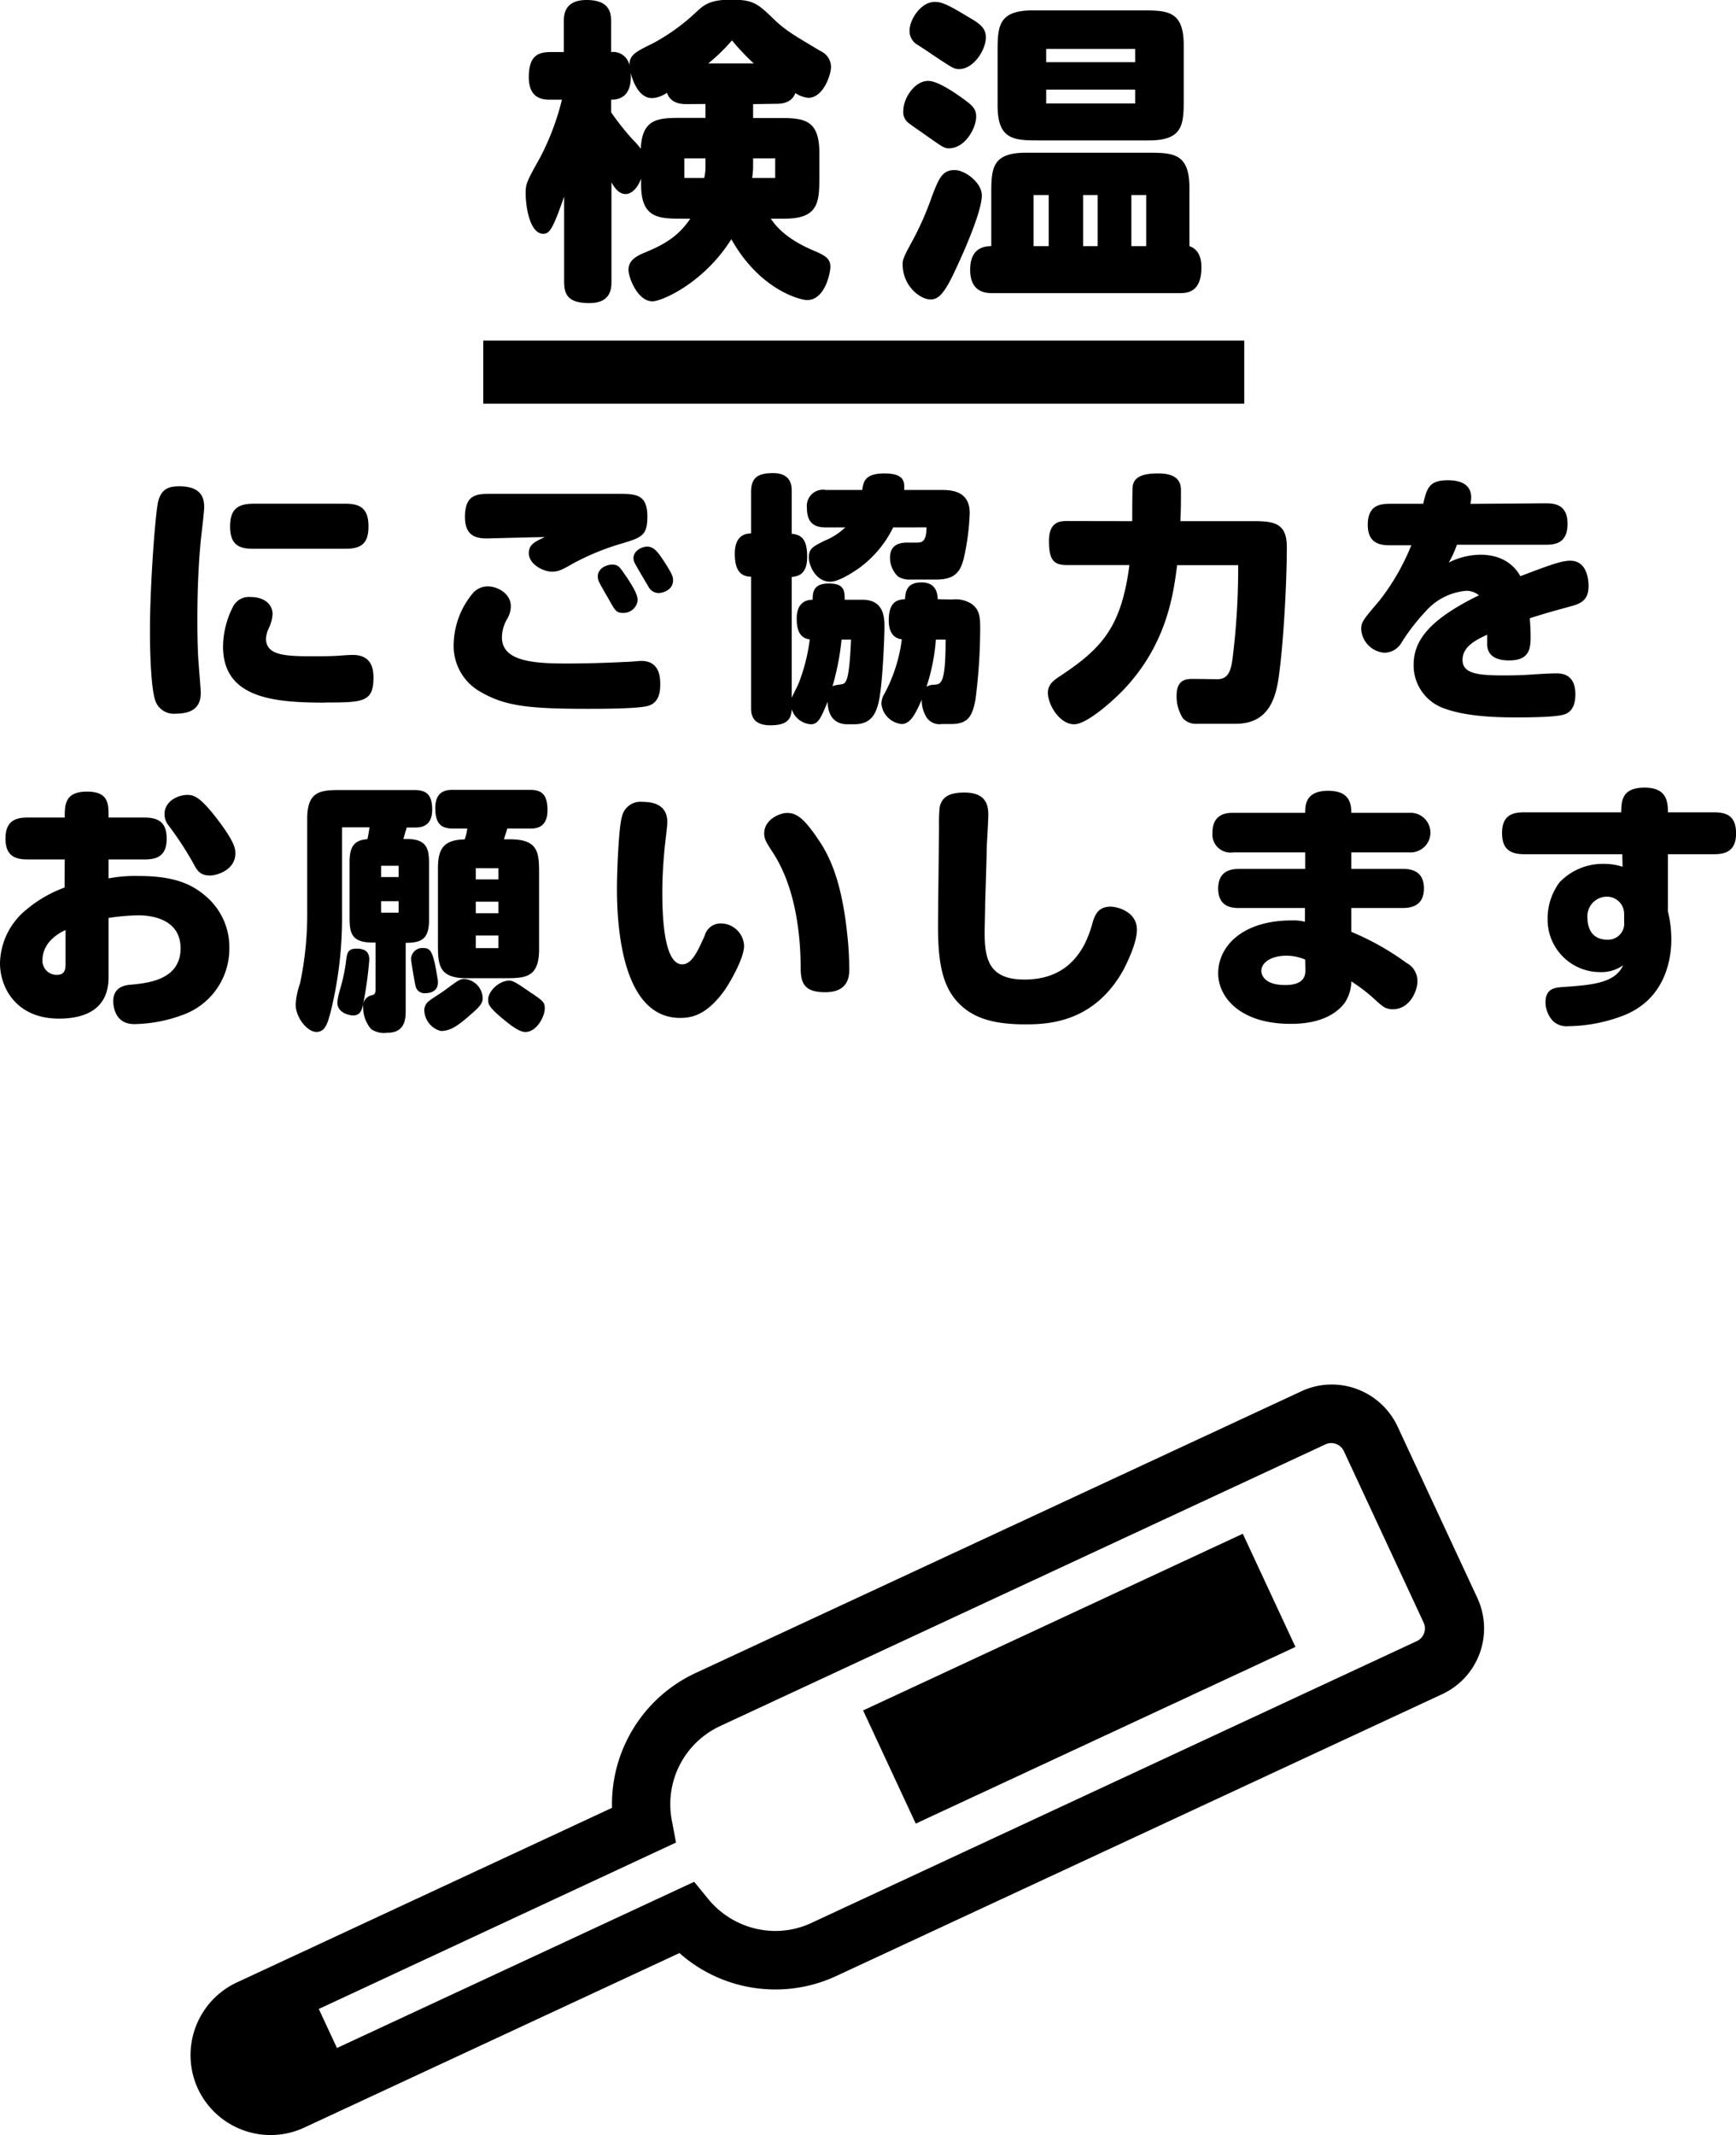
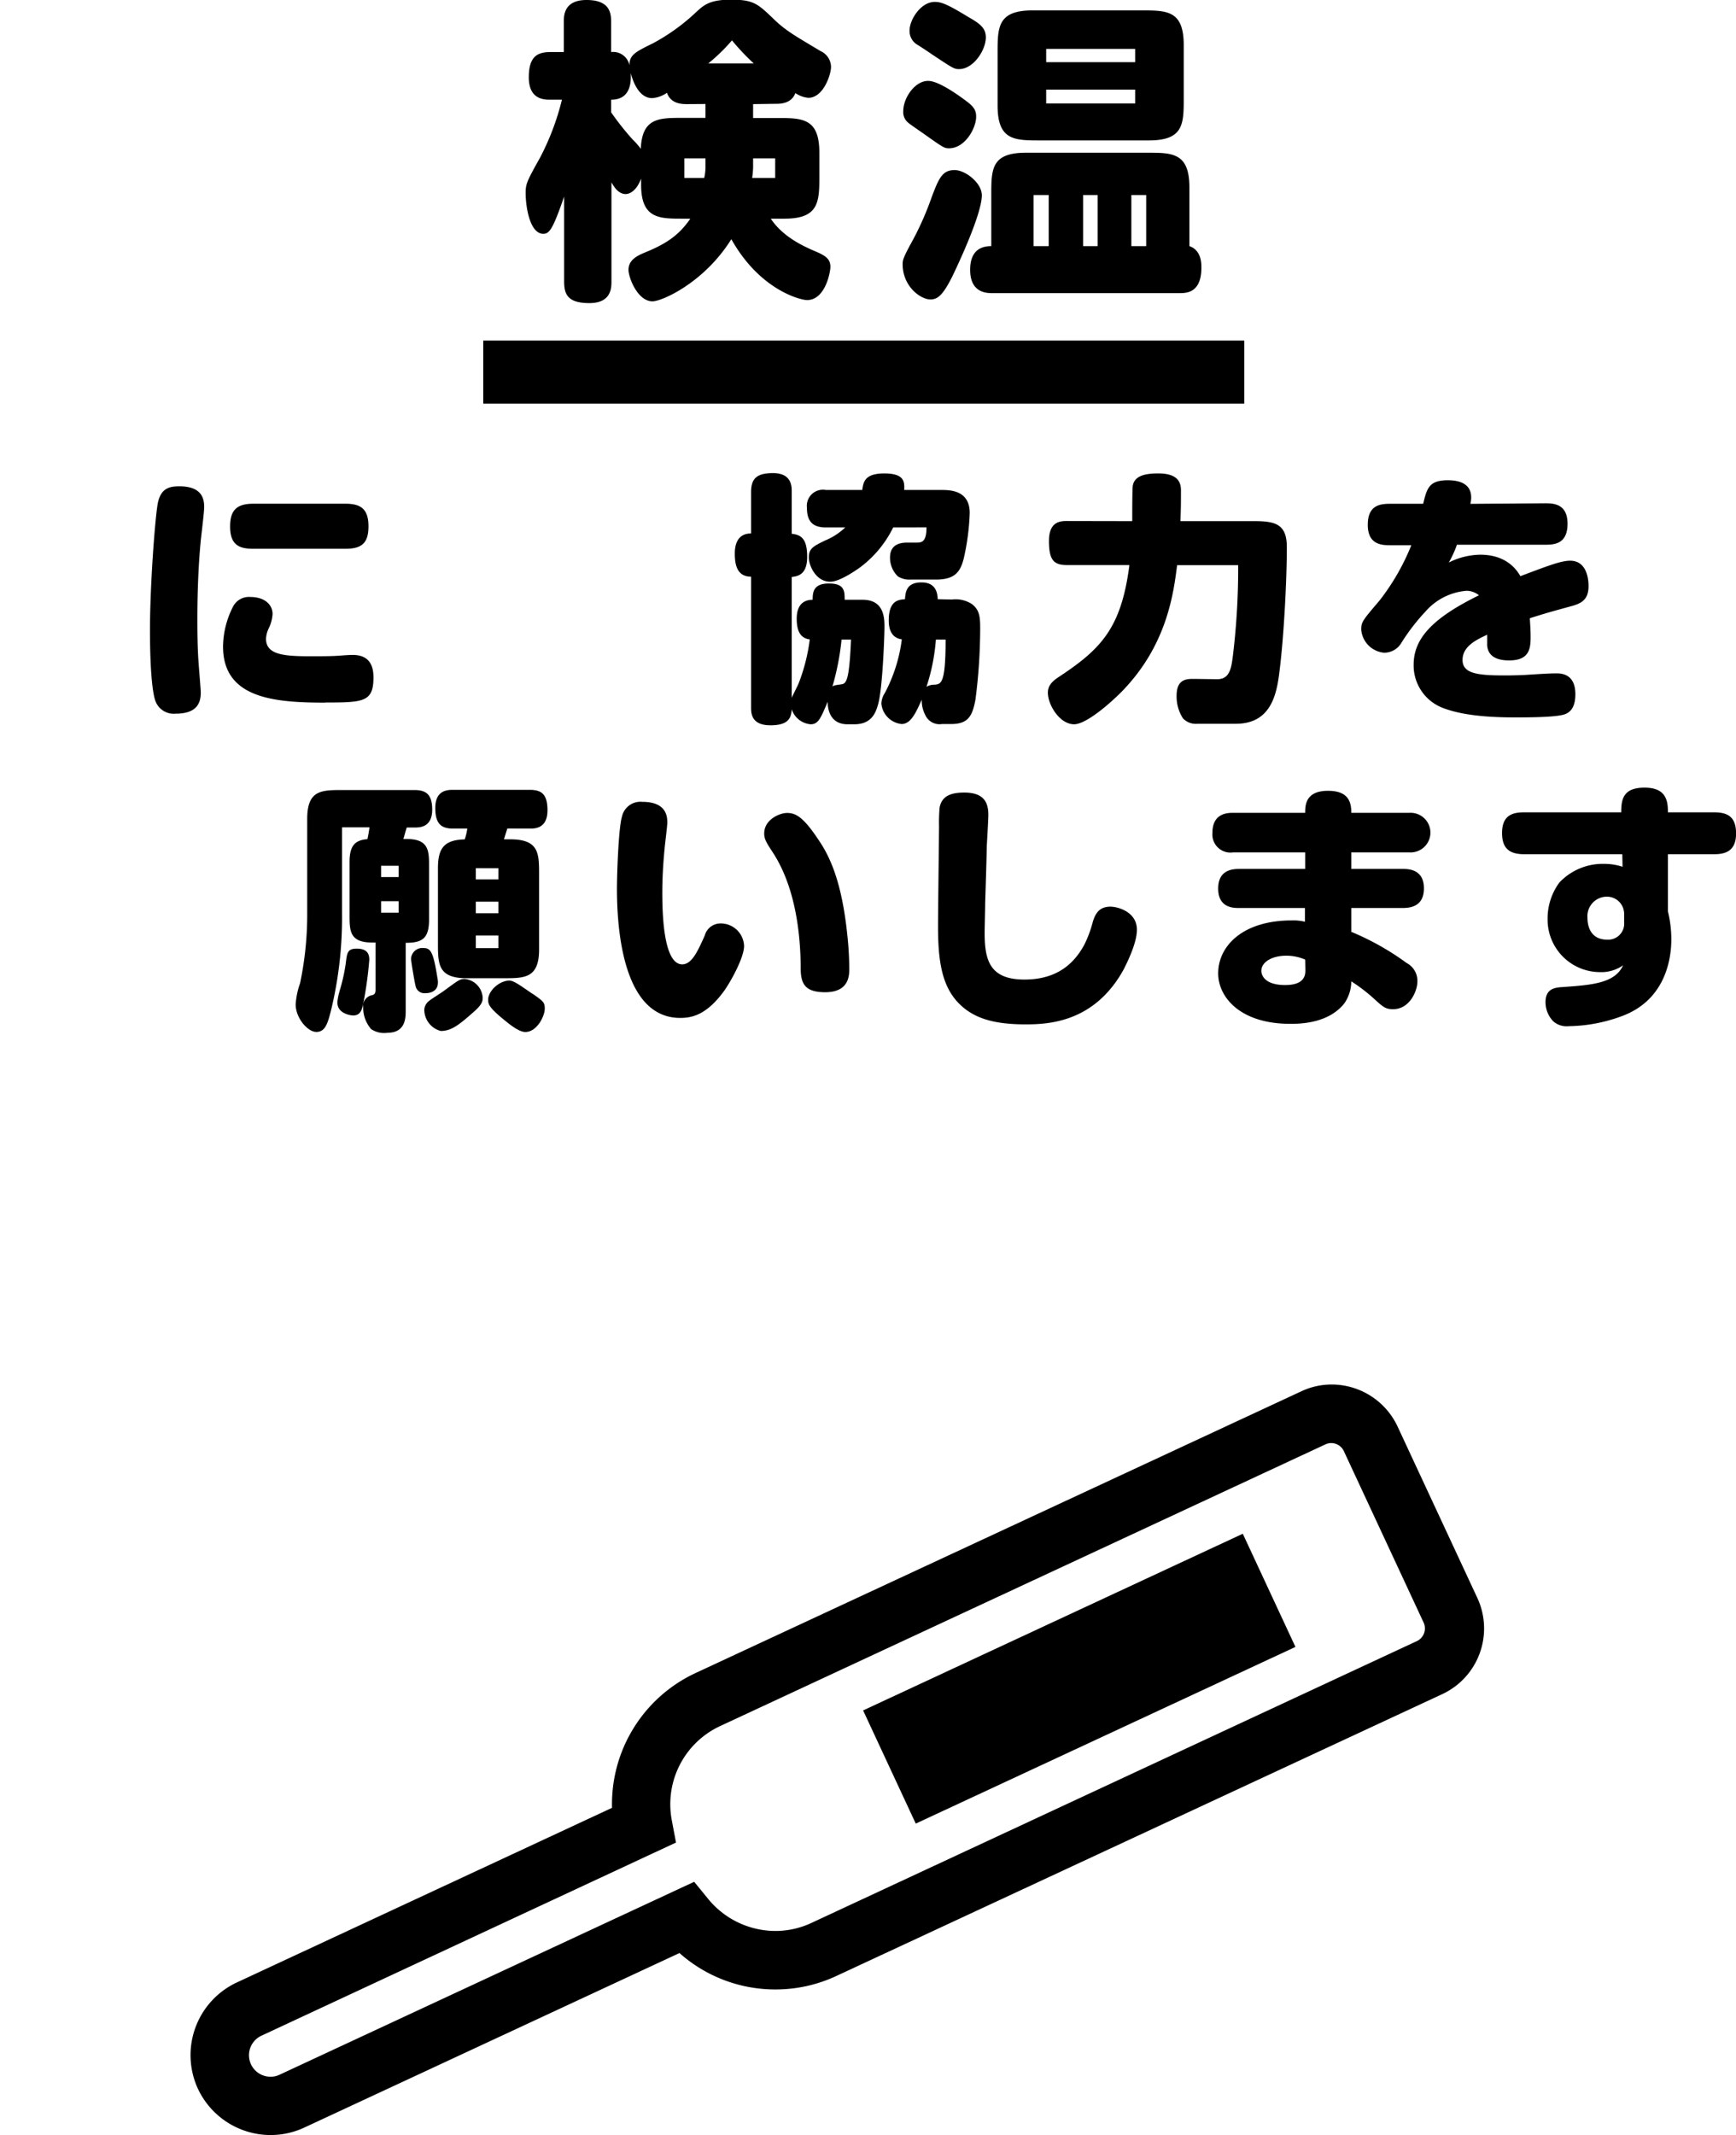
<svg xmlns="http://www.w3.org/2000/svg" id="レイヤー_1" data-name="レイヤー 1" viewBox="0 0 275.14 338.32">
  <path d="M76.32,371.74a12.74,12.74,0,0,1-11.51-7.33A12.71,12.71,0,0,1,71,347.55l59.44-27.66a22.92,22.92,0,0,1,13.24-21.36l96-44.64a11.28,11.28,0,0,1,4.84-1.08,11.54,11.54,0,0,1,10.42,6.65l12.64,27.16a11.48,11.48,0,0,1-5.57,15.26L166,346.53a22.75,22.75,0,0,1-9.65,2.14h0a22.84,22.84,0,0,1-15.22-5.77L81.66,370.56A12.67,12.67,0,0,1,76.32,371.74ZM244.43,262.09a2.18,2.18,0,0,0-.93.21l-95.94,44.64a13.65,13.65,0,0,0-7.65,14.9l.67,3.55L74.87,356a3.41,3.41,0,0,0,1.45,6.5,3.28,3.28,0,0,0,1.43-.32l65.71-30.57,2.28,2.79a13.8,13.8,0,0,0,10.59,5h0a13.45,13.45,0,0,0,5.73-1.28L258,293.47a2.22,2.22,0,0,0,1.07-2.94l-12.64-27.16A2.22,2.22,0,0,0,244.43,262.09Z" transform="translate(-33.44 -33.42)" />
  <rect x="171.32" y="289.51" width="66.37" height="19.78" transform="translate(-140.66 80.81) rotate(-24.95)" />
-   <path d="M81.83,347.17l6.79,14.59L78,367.14s-6.33,1.06-9-4.69,2.22-9.63,2.22-9.63Z" transform="translate(-33.44 -33.42)" />
  <rect x="76.59" y="53.97" width="120.61" height="10" />
  <path d="M152.8,49.92v2.2h3.95c3.95,0,6.55.1,6.55,5.5v3.9c0,3.95-.15,6.55-5.5,6.55h-2.2c1.8,2.7,4.75,4.2,7,5.15,1.8.75,2.45,1.3,2.45,2.5,0,.8-.8,5.25-3.7,5.25-1.05,0-7.5-1.6-12-9.65-4.3,6.9-11,9.85-12.5,9.85-2.35,0-3.8-3.75-3.8-5,0-1.65,1.55-2.3,2.75-2.8,3.55-1.45,5.4-2.9,7.05-5.3h-1.3c-3.6,0-6.5,0-6.5-5.35v-1c-.75,2-1.85,2.45-2.45,2.45-1.2,0-1.9-1.25-2.25-1.85V78c0,1,0,3.45-3.5,3.45s-4-1.45-4-3.45V64.57c-1.75,5.05-2.3,5.9-3.3,5.9-2.1,0-2.8-4.15-2.8-6.5,0-1.4.2-1.85,2.3-5.6a40.21,40.21,0,0,0,3.45-9.15H120.7c-1,0-3.45,0-3.45-3.55,0-3.35,1.4-4,3.45-4h2.1v-4.8c0-.95,0-3.45,3.6-3.45s3.9,1.95,3.9,3.45v4.8a2.62,2.62,0,0,1,2.9,2.1c0-1.65.9-2.1,3.75-3.5a32,32,0,0,0,6.9-5c1.2-1.1,2.15-1.9,5.45-1.9,3.6,0,4.25.65,6.85,3.15,1.8,1.75,3.5,2.7,7.35,5a2.79,2.79,0,0,1,1.65,2.5c0,1.2-1.2,4.9-3.6,4.9a4.38,4.38,0,0,1-2.05-.75c-.65,1.7-2.4,1.7-3.15,1.7Zm-10.45,0c-.75,0-2.6,0-3.2-1.8a4.66,4.66,0,0,1-2.35.85c-2.15,0-3.1-2.8-3.4-4,.15,2.3-.5,4.25-3.1,4.25v2a43.34,43.34,0,0,0,3.45,4.35A10.75,10.75,0,0,1,135,57c.2-4.85,2.8-4.9,6.5-4.9h3.75v-2.2Zm2.9,8.6H141.9v3.1h3.15a7.44,7.44,0,0,0,.2-1.65Zm7.65-15.05a37.81,37.81,0,0,1-3.45-3.65,29.37,29.37,0,0,1-3.75,3.65Zm-.1,16.45a13.38,13.38,0,0,1-.15,1.7h3.65v-3.1h-3.5Z" transform="translate(-33.44 -33.42)" />
  <path d="M177.7,72.22a47.73,47.73,0,0,0,3.4-7.55c1.15-3.05,1.7-4.3,3.65-4.3,1.65,0,4.3,2,4.3,4,0,3-3.85,11.15-4.7,12.9-1.5,3-2.35,3.6-3.45,3.6-1.55,0-4.4-2.05-4.4-5.6C176.5,74.67,176.6,74.27,177.7,72.22Zm9-22.7c1.2.9,1.45,1.5,1.45,2.4,0,1.8-1.75,5-4.3,5-.75,0-.95-.15-3.65-2.05-.4-.3-2.4-1.65-2.75-1.95a2.15,2.15,0,0,1-.85-1.9c0-2.2,2.05-5.1,4.3-4.75C182.3,46.47,184.7,48,186.7,49.52Zm-1.25-5.15c-.8,0-1-.15-4.25-2.3-.35-.25-2-1.35-2.35-1.55a2.51,2.51,0,0,1-1.25-2.3c0-1.65,1.75-4.5,4-4.5,1.05,0,2.05.4,5.4,2.45,1.8,1,2.5,1.7,2.65,2.7C190,40.87,187.9,44.37,185.45,44.37Zm5.1,19.75c0-4,.1-6.5,5.5-6.5h19.4c3.9,0,6.5.1,6.5,5.5v9.3c1.9.65,1.9,2.75,1.9,3.4,0,4.05-2.4,4.05-3.5,4.05h-29.6c-.9,0-3.55,0-3.55-3.7,0-2.2.9-3.75,3.35-3.75Zm7.5-8.45c-3.9,0-6.5-.1-6.5-5.5v-8.6c0-3.9.1-6.5,5.5-6.5h17.5c3.95,0,6.5.1,6.5,5.5v8.6c0,3.95-.1,6.5-5.5,6.5Zm1.6,8.65h-2.4v8.1h2.4Zm13.7-23.15h-14.1v2.1h14.1Zm0,6.45h-14.1v2.2h14.1Zm-5.95,16.7h-2.3v8.1h2.3Zm7.7,0h-2.35v8.1h2.35Z" transform="translate(-33.44 -33.42)" />
  <path d="M65.8,113.76c0,.83-.46,4.52-.54,5.31-.41,4.28-.54,8.68-.54,12.63,0,.79,0,4,.17,6.44.12,1.66.37,4.61.37,5,0,1.66-.58,3.37-4,3.37A3.09,3.09,0,0,1,58,144.28c-.41-1.33-.79-4.81-.79-11,0-7.44.87-18.65,1.29-20.35.54-2.25,1.95-2.45,3.45-2.45C65.26,110.52,65.8,112.22,65.8,113.76Zm19.19,31c-8.06,0-16.2-.66-16.2-8.89a14.16,14.16,0,0,1,1.62-6.39,2.81,2.81,0,0,1,2.7-1.46c2.33,0,3.53,1.25,3.53,2.7a6,6,0,0,1-.66,2.37,4.35,4.35,0,0,0-.38,1.54c0,2.49,2.7,2.78,6.86,2.78,2.28,0,3.73,0,5.15-.12.62-.05,1.32-.09,1.74-.09,3,0,3.28,2.24,3.28,3.57C92.63,144.66,91.05,144.74,85,144.74Zm3.2-31.52c2.28,0,3.65.7,3.65,3.57,0,2.61-1,3.57-3.65,3.57H73.57c-2.2,0-3.66-.58-3.66-3.53,0-2.53,1-3.61,3.66-3.61Z" transform="translate(-33.44 -33.42)" />
-   <path d="M136.12,145.28c-1.62.46-7.52.46-9.63.46-9.06,0-12.92-.42-16.7-2.58a8.33,8.33,0,0,1-4.45-7.6,13,13,0,0,1,2.87-7.93,3.13,3.13,0,0,1,2.53-1.29c1.5,0,3.66,1.08,3.66,3.16a4,4,0,0,1-.58,2,5.83,5.83,0,0,0-.83,2.91c0,3.74,4.81,4.15,10.17,4.15,2.74,0,6-.08,9.31-.25.7,0,2.24-.16,2.61-.16,3,0,3,2.78,3,3.73S138,144.78,136.12,145.28Zm-25.54-26.54c-1.83,0-3.45-.5-3.45-3.41,0-3.65,2-3.65,4.07-3.65l20.19,0c2.74,0,4.65,0,4.65,3.57,0,3-.83,3.32-4,4.28a39.31,39.31,0,0,0-7.81,3.2c-1.74,1-2.32,1.28-3.32,1.28-1.33,0-3.66-1.16-3.66-2.94,0-1.38,1-1.83,2.54-2.54C118.3,118.53,111,118.74,110.58,118.74Zm22.3,6.31c.75,1.17,1.62,2.5,1.62,3.49a2.25,2.25,0,0,1-2.37,2c-1,0-1.2-.34-2.32-2.37-.21-.33-1.29-2.2-1.46-2.62a1.86,1.86,0,0,1-.16-.79c0-1.37,1.53-1.87,2.2-1.87C131.43,122.89,131.55,123.1,132.88,125.05Zm5.4-3.28c1.79,2.66,1.83,3.08,1.83,3.62,0,1.53-1.62,2-2.29,2a1.8,1.8,0,0,1-1.53-.87c-.58-1-1.71-2.87-2.2-3.78a1.8,1.8,0,0,1-.25-.92c0-1,1.16-1.78,2.2-1.78S137.74,121,138.28,121.77Z" transform="translate(-33.44 -33.42)" />
  <path d="M167.77,148.19c-3.11,0-3.15-3-3.15-3.57-1.12,2.66-1.5,3.57-2.7,3.57a3.46,3.46,0,0,1-3-2.37c-.09,1.33-.46,2.53-3.37,2.53-3.07,0-3.07-1.95-3.07-2.86V124.8c-2.29,0-2.58-2-2.58-3.69,0-1.08.25-3.16,2.58-3.16v-6.56c0-2.24,1-3,3.49-3,2.95,0,2.95,2.12,2.95,2.91V118c1.41.17,2.45.67,2.45,3.66s-1.66,3.07-2.45,3.19V144c.12-.33,1-2,1.12-2.36a29.11,29.11,0,0,0,1.74-6.9c-1.7-.2-2.07-1.7-2.07-3.28,0-2.86,1.86-3,2.53-3,0-1.16.08-2.58,2.57-2.58s2.5,1.21,2.5,2.58h2.86c3.45,0,3.45,3,3.45,4.32s-.29,9.68-1,12.21c-.37,1.33-1,3.2-3.78,3.2ZM175,117a17.5,17.5,0,0,1-5.4,6.44c-.25.16-3,2.16-4.57,2.16-2.32,0-3.4-2.62-3.4-3.83,0-1.45.71-1.78,2.57-2.7a10.21,10.21,0,0,0,3.2-2.07h-3.07c-2.12,0-3-1-3-3.12a2.56,2.56,0,0,1,3-2.82h5.77c.17-1.25.38-2.62,3.49-2.62,3.28,0,3.2,1.41,3.16,2.62h5.77c1.45,0,4.61,0,4.61,3.65a37.73,37.73,0,0,1-.95,7.23c-.54,2.08-1.37,3.32-4.41,3.32H177.7a3.37,3.37,0,0,1-1.95-.5,4.12,4.12,0,0,1-1.25-3c0-2.36,2.08-2.36,2.87-2.36h1.29c.79,0,1.62,0,1.62-2.41Zm-8.18,17.77a41,41,0,0,1-1.45,7.44c.2-.17.41-.21,1.28-.33s1.37-.17,1.67-7.11Zm17.49-6.35a4.73,4.73,0,0,1,3.15.71c1.21.91,1.33,2,1.33,3.82a88.29,88.29,0,0,1-.75,11.34c-.49,2.61-1.16,3.86-3.86,3.86h-1.45a2.47,2.47,0,0,1-2.66-1.46,4.93,4.93,0,0,1-.54-2.4c-.91,2-1.7,3.86-3.2,3.86a3.59,3.59,0,0,1-3.2-3.24,3.26,3.26,0,0,1,.54-1.66,24.77,24.77,0,0,0,2.7-8.52c-1.87-.25-2.07-2-2.07-3,0-3.11,1.49-3.28,2.57-3.36.09-1.12.21-2.66,2.62-2.66s2.53,1.87,2.57,2.66Zm-2.54,6.35a31.52,31.52,0,0,1-1.49,7.48,2.29,2.29,0,0,1,1.24-.33c1.08-.09,1.79-.13,1.79-7.15Z" transform="translate(-33.44 -33.42)" />
  <path d="M212.89,116c0-1.29,0-5,.08-5.56.25-1.71,2.12-2,4.07-2,3.11,0,3.57,1.46,3.57,2.66,0,2.24,0,2.57-.08,4.9h11.79c3.33,0,5.07.54,5.07,4.11,0,5.28-.46,13.79-1.08,19-.42,3.58-1,9-7,9h-6.11a2.78,2.78,0,0,1-2.28-.87,6.39,6.39,0,0,1-1-3.58c0-2.74,1.71-2.66,2.83-2.66l3.61.05c2,0,2.24-1.79,2.49-3.78a115.72,115.72,0,0,0,.83-14.29H220c-.58,4.65-1.66,12.58-8.52,19.77-2,2.08-5.89,5.44-7.8,5.44-2.29,0-4.16-3.07-4.16-5,0-1,.5-1.71,1.79-2.54,6.64-4.4,9.84-7.68,11.13-17.69h-9.89c-2.07,0-2.86-.75-2.86-3.82s1.78-3.16,2.86-3.16Z" transform="translate(-33.44 -33.42)" />
  <path d="M278.35,113.17c1.33,0,3.53.09,3.53,3.24s-2,3.33-3.53,3.33h-14a16.73,16.73,0,0,1-1.29,2.82,11.32,11.32,0,0,1,5-1.24c4.4,0,5.93,2.7,6.35,3.4,4.4-1.66,6.44-2.45,7.89-2.45,2.74,0,2.91,3.16,2.91,4,0,2.16-1.08,2.78-2.87,3.24-3,.83-3.36.91-6.43,1.87,0,.45.12,1.53.12,3,0,1.95-.29,3.69-3.41,3.69-1.78,0-3.32-.54-3.48-2.36,0-.58,0-1.33,0-1.71-1.7.79-3.9,1.83-3.9,4s2.41,2.45,6.69,2.45c.33,0,1.66,0,3.24-.08,1.37-.08,3.57-.25,5-.25,2.2,0,2.95,1.45,2.95,3.28,0,.83-.08,2.74-1.79,3.24-1.45.46-6,.46-7.81.46-4,0-8.18-.29-11.29-1.46a7.2,7.2,0,0,1-4.74-6.89c0-4,2.74-7.27,10.35-11a3.11,3.11,0,0,0-2-.71,9.65,9.65,0,0,0-6.48,3.29,32.34,32.34,0,0,0-3.78,4.9,3.17,3.17,0,0,1-2.78,1.62,4,4,0,0,1-3.62-3.66c0-1.2.21-1.45,2.87-4.57a36,36,0,0,0,5.07-8.8h-3.32c-1.38,0-3.58-.09-3.58-3.24s2-3.33,3.58-3.33H259c.59-2.45.92-3.73,3.91-3.73,1.45,0,3.7.33,3.7,2.74a4.46,4.46,0,0,1-.13,1Z" transform="translate(-33.44 -33.42)" />
-   <path d="M43.7,169.61H37.85c-2.16,0-3.54-.66-3.54-3.32,0-3,1.87-3.32,3.54-3.32H43.7c0-2,0-4.11,3.53-4.11s3.41,2.07,3.41,4.11h5.65c2.16,0,3.57.66,3.57,3.36,0,3-1.91,3.28-3.57,3.28H50.64v3a22.75,22.75,0,0,1,4.77-.38c5.49,0,8.35,1.21,10.64,3.2a10.58,10.58,0,0,1,3.74,8.26,11.15,11.15,0,0,1-7.52,10.6,22.88,22.88,0,0,1-7.56,1.41c-3.2,0-3.32-3.12-3.32-3.62,0-1.08.41-2.4,2.61-2.61,2.74-.25,8.06-.71,8.06-5.78,0-4.73-4.78-5.23-6.69-5.23a35,35,0,0,0-4.73.42v9.43c0,5-3.66,6.52-7.85,6.52-6.86,0-9.35-5-9.35-8.77a11.23,11.23,0,0,1,4.24-8.55,20,20,0,0,1,6-3.45Zm.13,11.18c-2.16,1-3.66,2.61-3.66,4.82a2.22,2.22,0,0,0,2.33,2.28c1.28,0,1.33-1,1.33-1.7Zm23.46-18.32c3.45,4.36,3.45,5.48,3.45,6.19,0,2.62-2.91,3.49-4,3.49-1.62,0-2.07-.79-2.7-2a54.27,54.27,0,0,0-3.86-5.9,2.77,2.77,0,0,1-.66-1.87c0-1.91,2-3,3.65-3C64.14,159.4,65.05,159.69,67.29,162.47Z" transform="translate(-33.44 -33.42)" />
  <path d="M97.91,164.55c-.13.33-.37,1.28-.54,1.82h.54c3.53,0,3.53,1.92,3.53,4.32v8.48c0,3-1.12,3.65-3.7,3.65v10.8c0,1,0,3.45-2.86,3.45a3.7,3.7,0,0,1-2.62-.58A5.19,5.19,0,0,1,91,193.12a1.76,1.76,0,0,1,1.38-2c.58-.12.58-.5.58-1v-7.35h-.58c-3.54,0-3.54-1.91-3.54-4.32V170c0-2.74,1-3.45,2.83-3.61.12-.46.25-1.29.33-1.87H87.65V178.3a62.16,62.16,0,0,1-1.79,15.4c-.49,1.87-.87,3.24-2.28,3.24s-3.28-2.24-3.28-4.36a12.35,12.35,0,0,1,.7-3.36,52.86,52.86,0,0,0,1.13-11.17V163.18c0-4.49,2.16-4.57,5.44-4.57H99.11c1.83,0,2.83.66,2.83,3.11,0,2.83-2,2.83-2.83,2.83Zm-10.68,26a28.63,28.63,0,0,0,1-4.4c.21-1.71.25-2.41,1.74-2.41s2,.66,2,1.74a59.5,59.5,0,0,1-.88,6.56c-.25,1.33-.45,2.29-1.7,2.29-.33,0-2.74-.29-2.45-2.37A8.65,8.65,0,0,1,87.23,190.59Zm6.61-19.94v1.79h2.78v-1.79Zm0,5.61v1.83h2.78v-1.83Zm9,12.92c0,1.08-.79,1.66-2,1.66a1.42,1.42,0,0,1-1.54-1.16c-.12-.42-.71-3.83-.71-4.32a1.79,1.79,0,0,1,2-1.67c1.12,0,1.53.67,2.16,4.62A4.67,4.67,0,0,1,102.85,189.18Zm-2.16,4.4a1.88,1.88,0,0,1,.75-1.5c.25-.24,1.91-1.28,2.2-1.49,2.45-1.79,2.66-2,3.45-2a3.14,3.14,0,0,1,2.86,3c0,.58-.16,1.12-1.45,2.24-2.16,1.91-3.45,3-5.19,3A3.5,3.5,0,0,1,100.69,193.58Zm13.17-28.83c-.09.25-.46,1.46-.54,1.71h1c4.49,0,4.57,2.16,4.57,5.44v12c0,4.45-2.16,4.57-5.4,4.57h-6.06c-4.49,0-4.57-2.16-4.57-5.44V171c0-3.2,1-4.49,4.24-4.57a8.18,8.18,0,0,0,.41-1.71h-2.24c-2,0-2.83-.87-2.83-3.28,0-2.86,2-2.86,2.83-2.86h12.13c1.82,0,2.82.62,2.82,3.24,0,2.9-2,2.9-2.82,2.9Zm-5,6.28v1.78h3.58V171Zm0,5.31v1.83h3.58v-1.83Zm0,5.36v2h3.58v-2Zm8.93,9.18c1.79,1.25,2,1.41,2,2.41,0,1.2-1.25,3.7-3.08,3.7-1,0-2.49-1.21-3.15-1.75-2.74-2.2-2.74-2.7-2.74-3.4,0-1.29,1.7-3,3.4-3C114.9,188.85,115.81,189.51,117.8,190.88Z" transform="translate(-33.44 -33.42)" />
  <path d="M131.22,174.23c0-2.33.25-9.6.79-11.39a3,3,0,0,1,3.24-2.36c3.95,0,3.95,2.49,3.95,3.32,0,.46-.33,3.11-.38,3.61-.16,1.58-.41,4.36-.41,7.4s.12,11.42,3.15,11.42c1.54,0,2.46-2.08,3.58-4.57a2.58,2.58,0,0,1,2.53-1.91,3.7,3.7,0,0,1,3.7,3.57c0,1.79-2,5.44-3.08,7-2.86,4-5.27,4.4-7.06,4.4C132.14,194.7,131.22,180.58,131.22,174.23ZM160.34,187c0-7-1.29-13.79-4.49-18.61-.95-1.46-1.29-2-1.29-2.91,0-2.2,2.46-3.24,3.62-3.24,1.37,0,2.57.62,5,4.28,1.75,2.57,3.7,6.56,4.57,15.24a50.52,50.52,0,0,1,.29,5.36c0,2.33-1.24,3.53-3.86,3.53C161.09,190.63,160.38,189.38,160.34,187Z" transform="translate(-33.44 -33.42)" />
  <path d="M190.08,162.55c0,.79-.21,4.32-.25,5,0,1.24-.21,7.72-.25,9,0,1.08-.08,3.74-.08,4.74,0,4.32.83,7.35,6.31,7.35s8.06-2.87,9.51-5.57a18.63,18.63,0,0,0,1.33-3.61c.42-1.37,1.08-2.37,2.79-2.37,1.12,0,4.19.79,4.19,3.66,0,2.28-1.83,5.73-2.07,6.23-4.66,8.55-12.13,8.76-15.62,8.76-4.4,0-7.35-.75-9.55-2.45-3.45-2.7-4.28-6.77-4.28-13,0-2.54.16-15,.16-15.91a27.66,27.66,0,0,1,.09-3c.33-1.7,1.57-2.37,3.9-2.37C189.58,159,190.08,160.81,190.08,162.55Z" transform="translate(-33.44 -33.42)" />
  <path d="M255.79,171.11c.92,0,3.33.08,3.33,3.07,0,2.58-1.71,3.12-3.33,3.12h-8.18l0,3.78a42.1,42.1,0,0,1,8.77,4.94,3.18,3.18,0,0,1,1.7,3c0,1.33-1.16,4.32-3.86,4.32-1.17,0-1.58-.37-2.74-1.41a26.42,26.42,0,0,0-3.87-3,6.23,6.23,0,0,1-1.08,3.45c-2.45,3.15-6.85,3.28-8.55,3.28-8.1,0-11.47-4.32-11.47-8,0-4.32,3.87-8.39,11.67-8.39a7.64,7.64,0,0,1,2.08.21V177.3H229.79c-.83,0-3.28,0-3.28-3.07,0-2.41,1.46-3.12,3.28-3.12H240.3v-2.62H228.88a2.87,2.87,0,0,1-3.28-3.11c0-3.12,2.41-3.16,3.28-3.16H240.3c0-1.12,0-3.49,3.61-3.49,3.2,0,3.7,1.71,3.7,3.49h9.22a3.14,3.14,0,1,1,0,6.27h-9.22v2.62ZM240.3,185.48a7.43,7.43,0,0,0-3-.62c-2.24,0-3.95,1-3.95,2.41,0,.33.17,2.24,3.78,2.24,3.16,0,3.2-1.66,3.2-2.37Z" transform="translate(-33.44 -33.42)" />
  <path d="M290.56,168.78H275.07c-2.12,0-3.57-.66-3.57-3.36,0-3,1.91-3.28,3.57-3.28h15.32c0-2,.25-3.91,3.7-3.91s3.7,2.12,3.7,3.91h7.27c2.11,0,3.53.62,3.53,3.36,0,2.95-1.91,3.28-3.53,3.28h-7.27v9.06a18.58,18.58,0,0,1,.54,4.44c0,3.08-.92,9.56-7.77,12.13a25.11,25.11,0,0,1-8.51,1.62,3.17,3.17,0,0,1-2.45-.79,4.38,4.38,0,0,1-1.21-3c0-2.16,1.46-2.33,2.7-2.41,4.74-.33,8.31-.62,9.6-3.45a6,6,0,0,1-3.7,1.08,8.32,8.32,0,0,1-8.27-8.39,9.63,9.63,0,0,1,1.87-5.81,9.46,9.46,0,0,1,7.15-2.95,9.22,9.22,0,0,1,2.86.46Zm.29,9.43a2.72,2.72,0,0,0-2.62-2.7,3.09,3.09,0,0,0-3.19,3.37c0,1.24.45,3.44,3.15,3.44a2.55,2.55,0,0,0,2.66-2.82Z" transform="translate(-33.44 -33.42)" />
</svg>